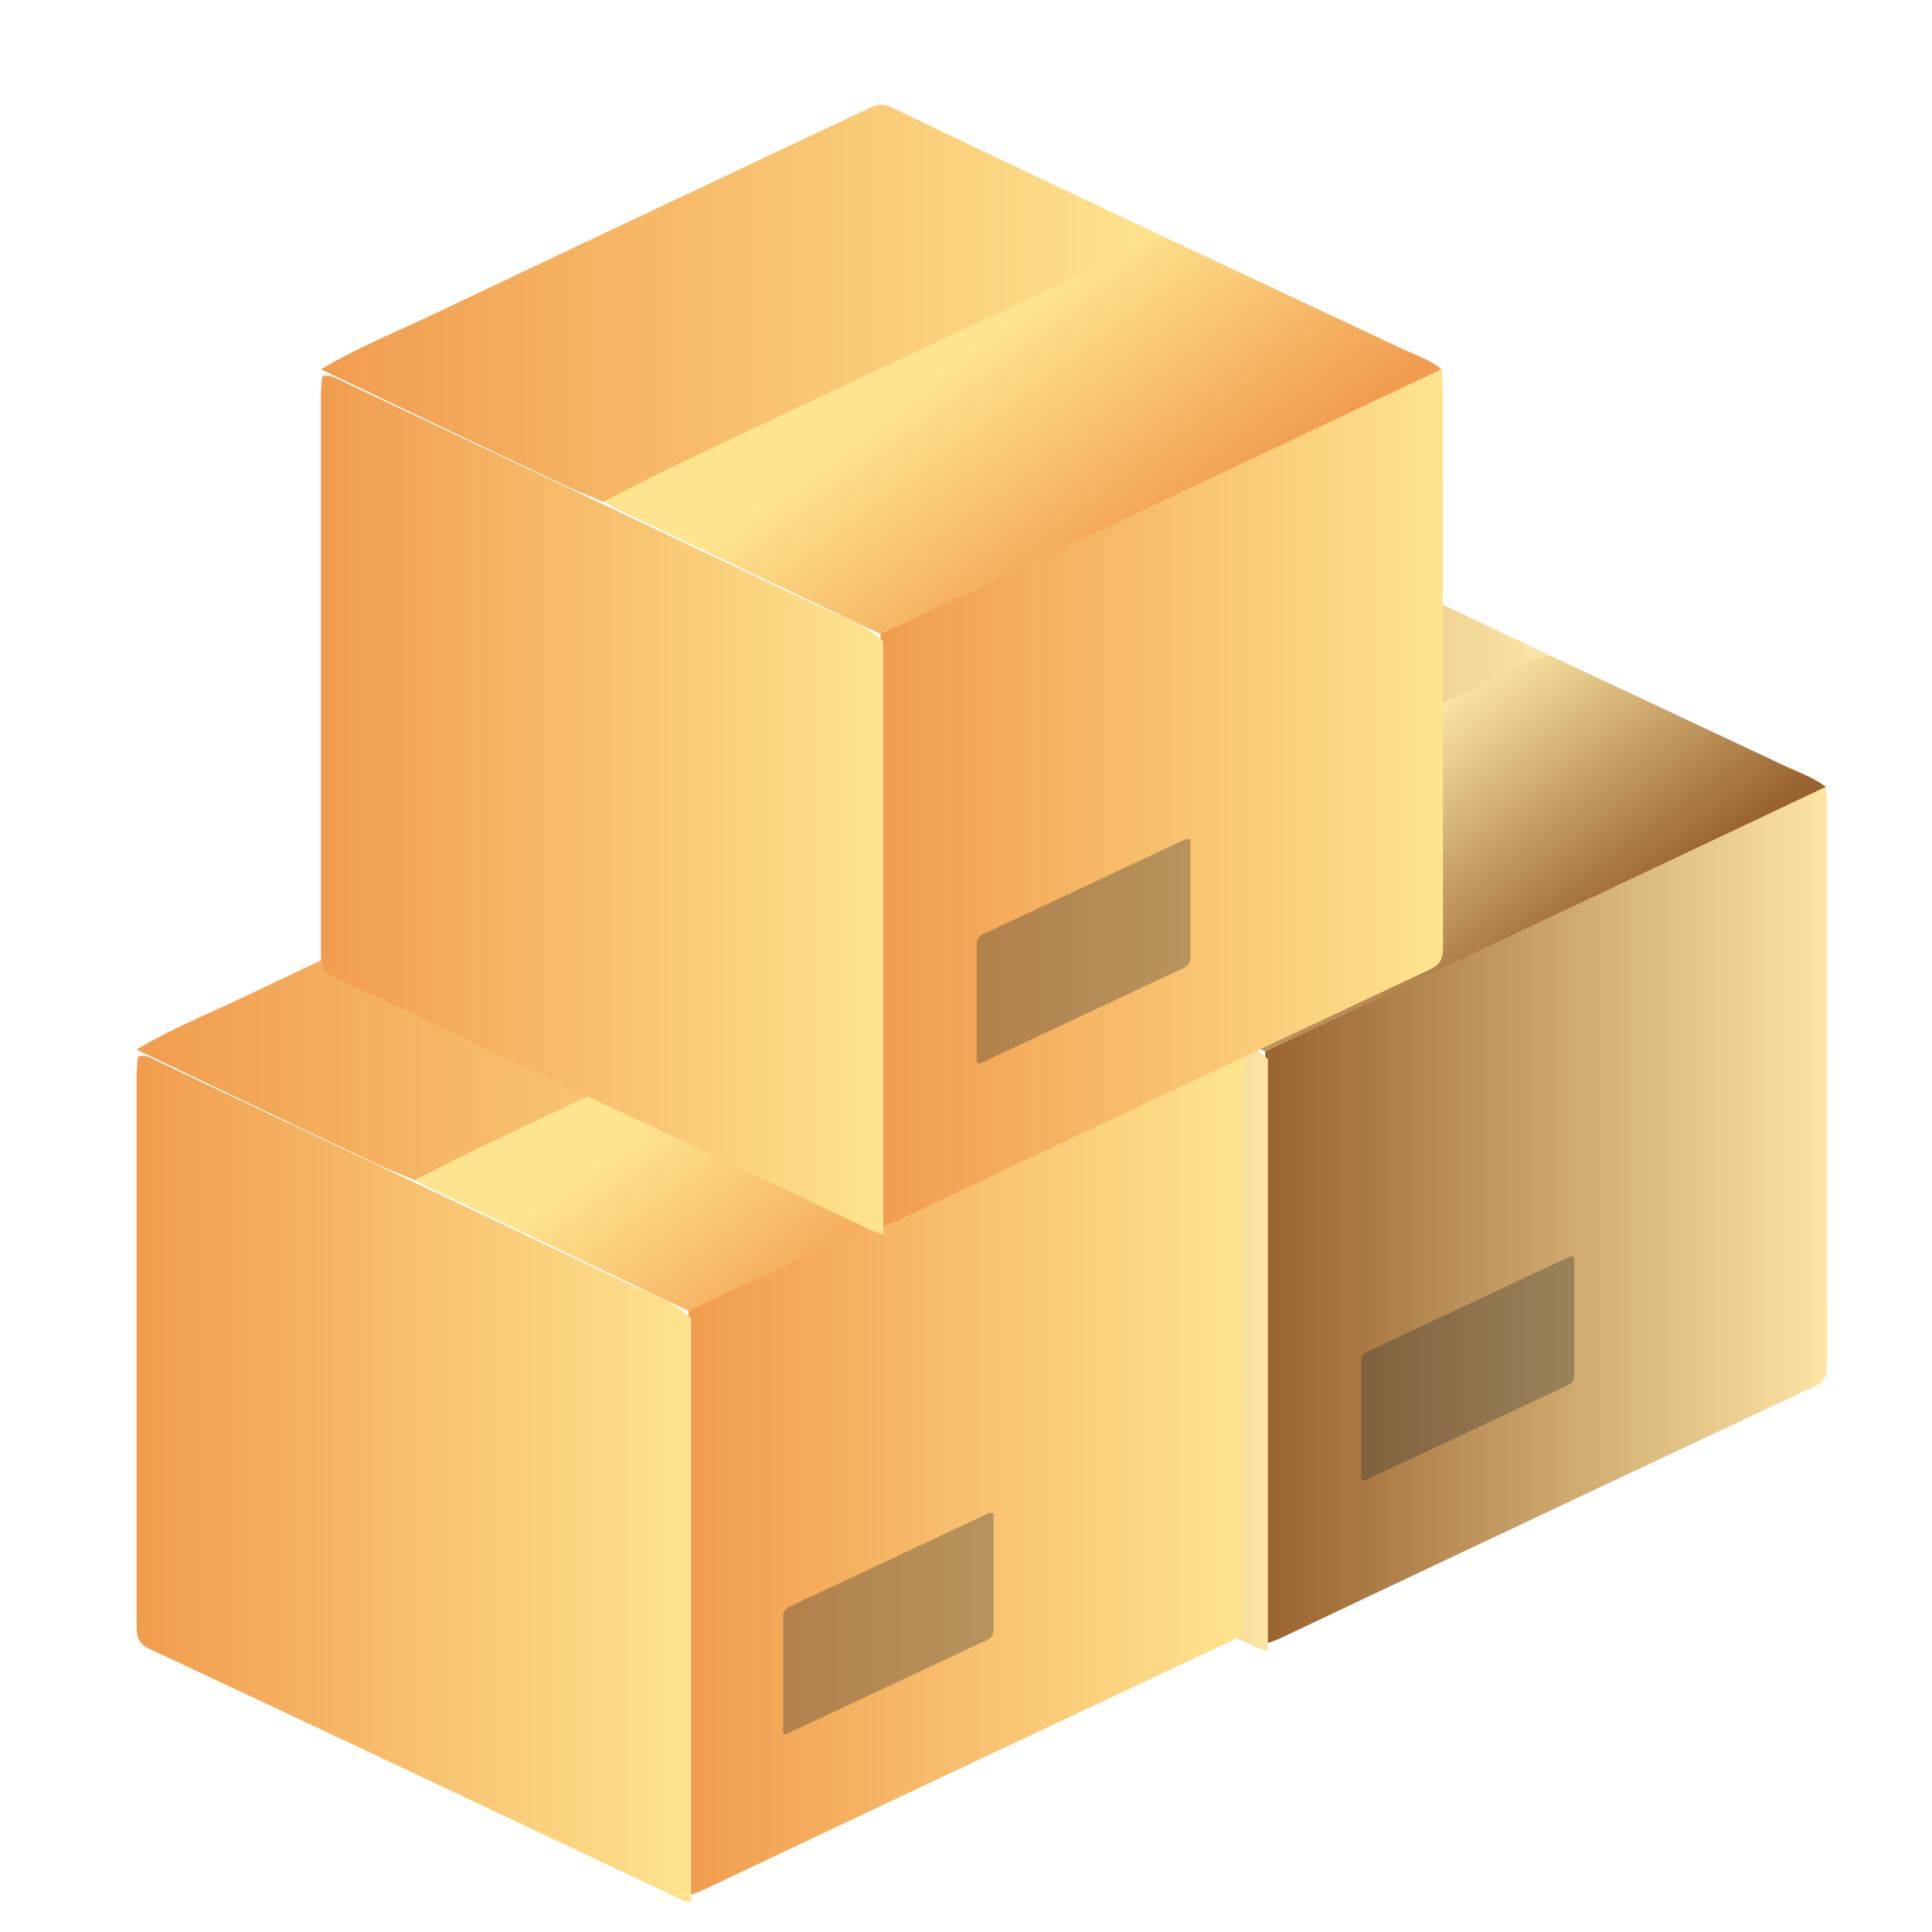
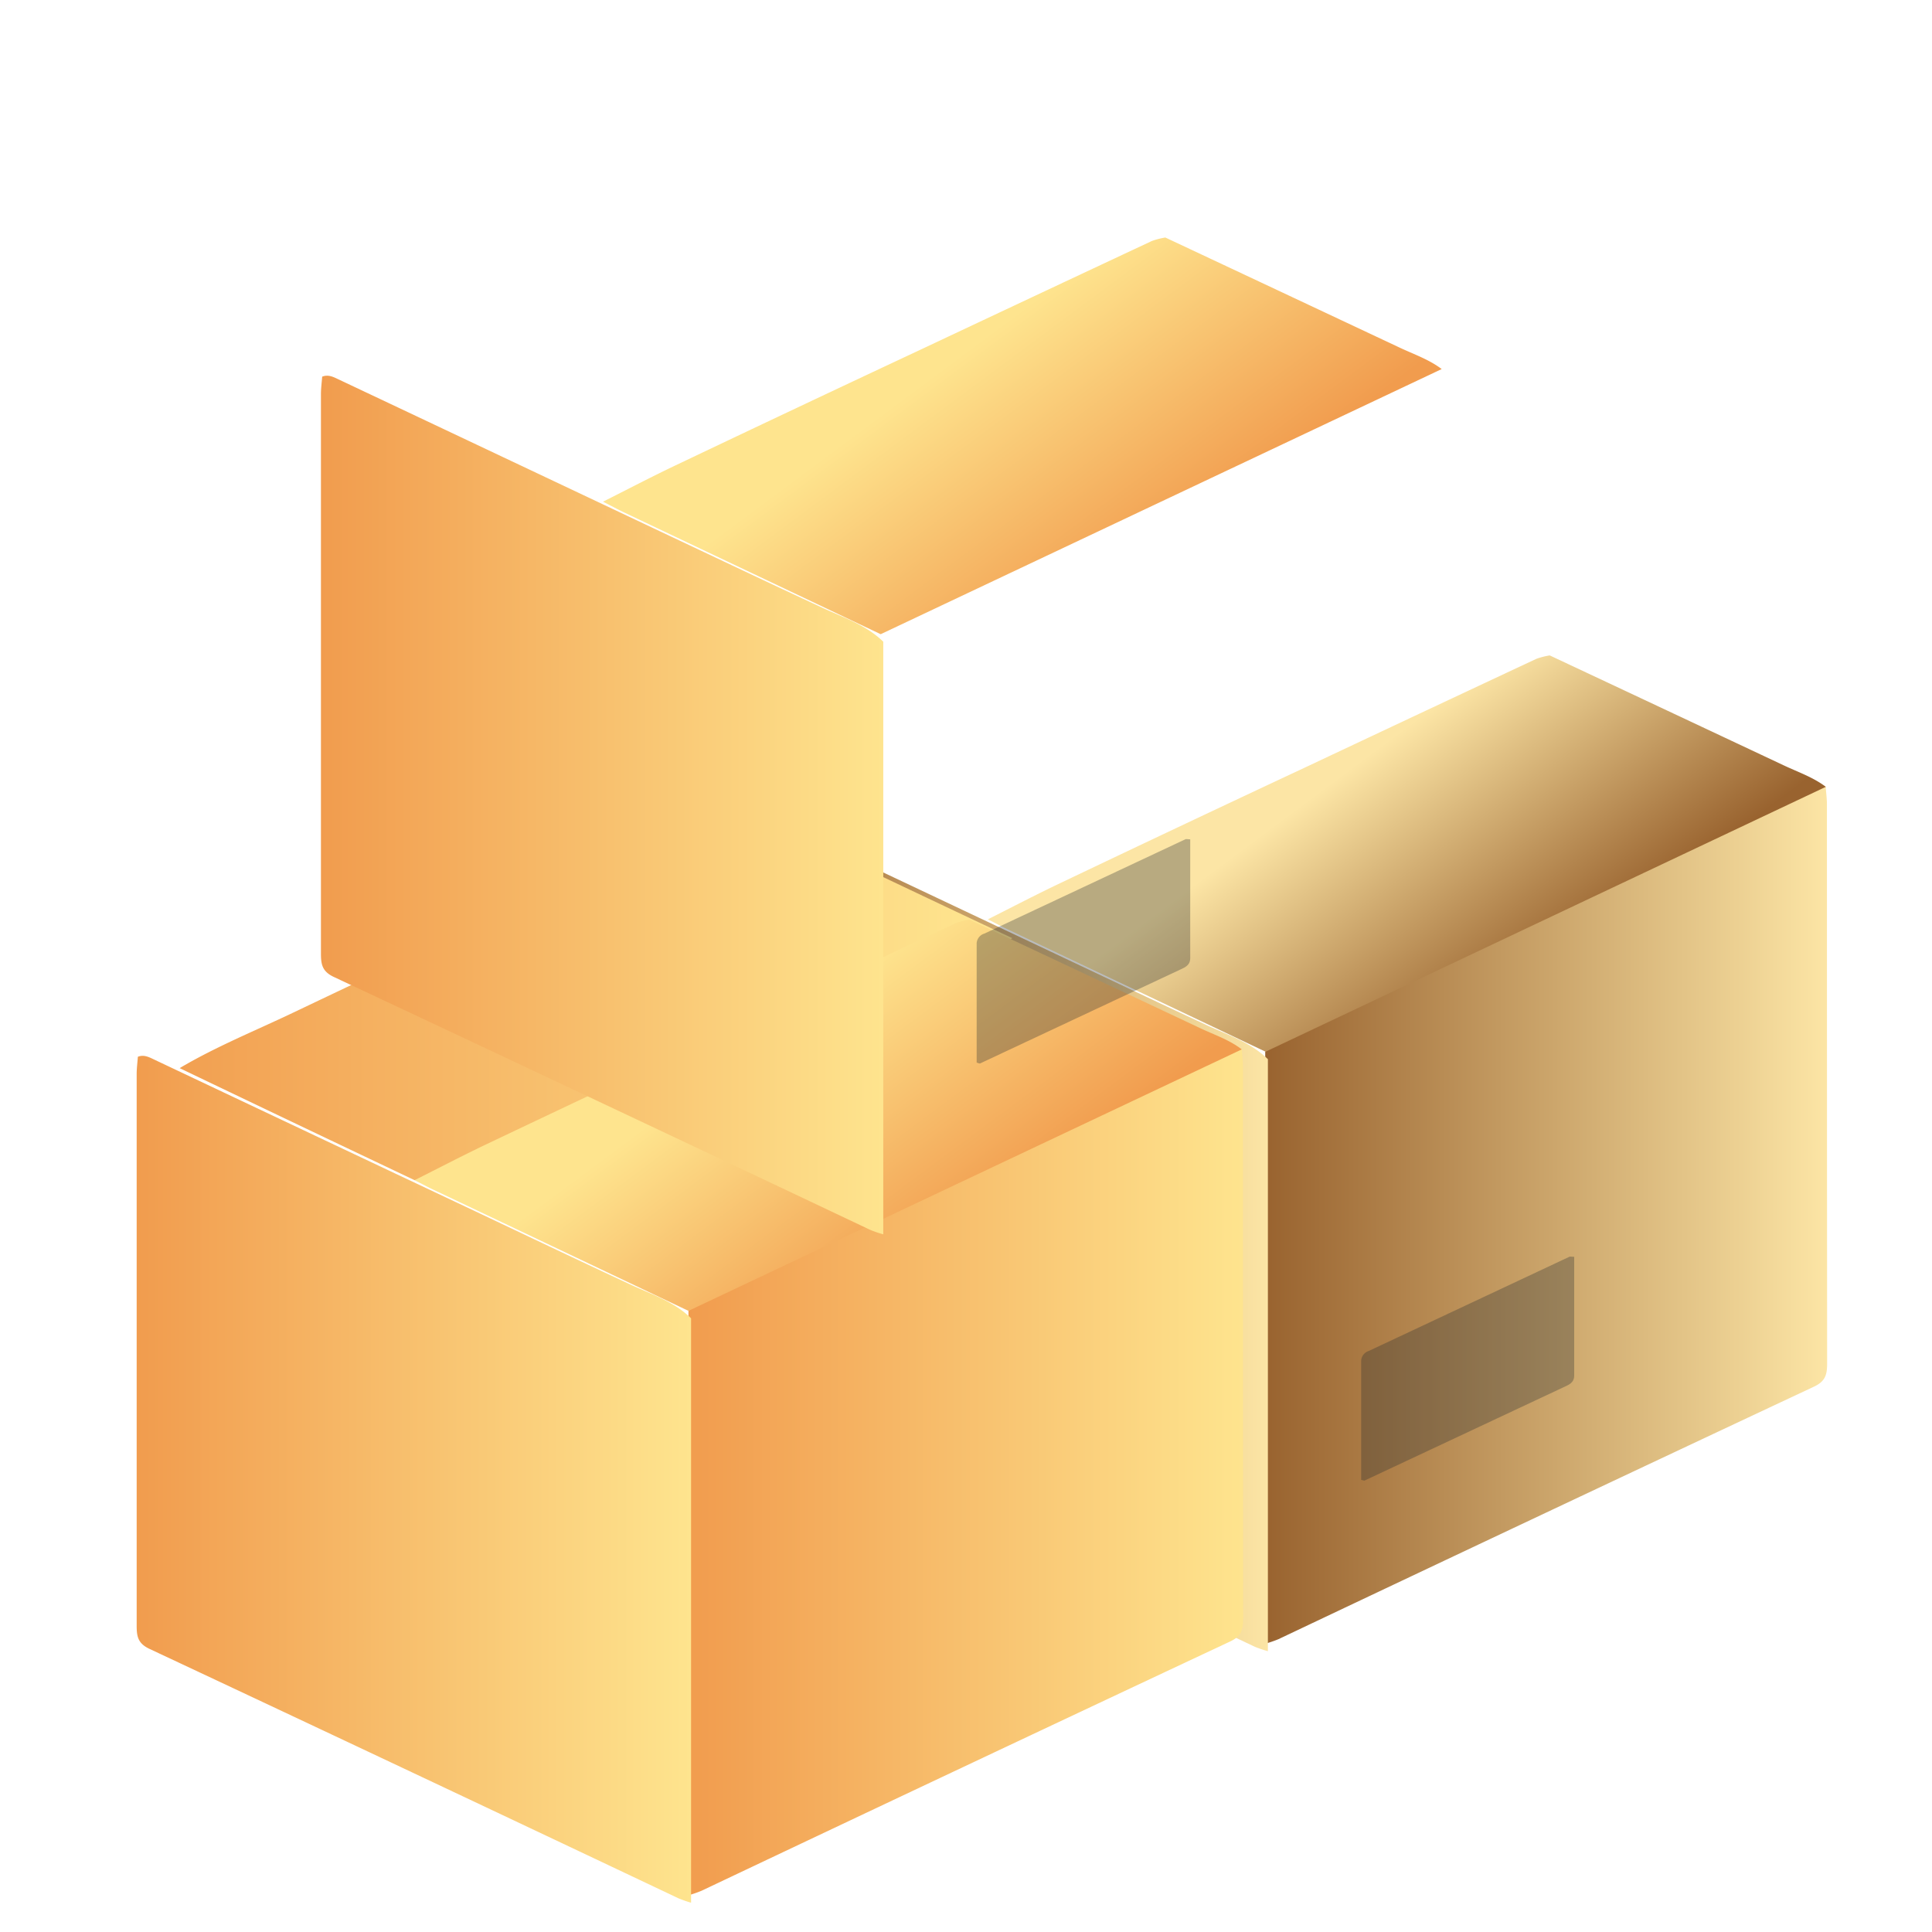
<svg xmlns="http://www.w3.org/2000/svg" xmlns:xlink="http://www.w3.org/1999/xlink" viewBox="0 0 500 500">
  <defs>
    <style>.cls-1{fill:url(#linear-gradient);}.cls-2{fill:url(#linear-gradient-2);}.cls-3{fill:url(#linear-gradient-3);}.cls-4{fill:url(#linear-gradient-4);}.cls-5{fill:#282d30;opacity:0.32;}.cls-6{fill:url(#linear-gradient-5);}.cls-7{fill:url(#linear-gradient-6);}.cls-8{fill:url(#linear-gradient-7);}.cls-9{fill:url(#linear-gradient-8);}.cls-10{fill:none;}.cls-11{fill:url(#linear-gradient-9);}.cls-12{fill:url(#linear-gradient-10);}.cls-13{fill:url(#linear-gradient-11);}.cls-14{fill:url(#linear-gradient-12);}</style>
    <linearGradient id="linear-gradient" x1="327.44" y1="314.39" x2="472.88" y2="314.39" gradientUnits="userSpaceOnUse">
      <stop offset="0" stop-color="#99632f" />
      <stop offset="1" stop-color="#fce5a5" />
    </linearGradient>
    <linearGradient id="linear-gradient-2" x1="182.7" y1="316.33" x2="328.13" y2="316.33" xlink:href="#linear-gradient" />
    <linearGradient id="linear-gradient-3" x1="182.75" y1="186.61" x2="401.06" y2="186.61" xlink:href="#linear-gradient" />
    <linearGradient id="linear-gradient-4" x1="391.86" y1="258.13" x2="348.43" y2="199.72" xlink:href="#linear-gradient" />
    <linearGradient id="linear-gradient-5" x1="178.17" y1="380.92" x2="321.74" y2="380.92" gradientUnits="userSpaceOnUse">
      <stop offset="0" stop-color="#f19c4e" />
      <stop offset="1" stop-color="#fee48e" />
    </linearGradient>
    <linearGradient id="linear-gradient-6" x1="35.27" y1="382.84" x2="178.85" y2="382.84" xlink:href="#linear-gradient-5" />
    <linearGradient id="linear-gradient-7" x1="35.33" y1="254.78" x2="250.84" y2="254.78" xlink:href="#linear-gradient-5" />
    <linearGradient id="linear-gradient-8" x1="241.76" y1="325.38" x2="198.89" y2="267.72" xlink:href="#linear-gradient-5" />
    <linearGradient id="linear-gradient-9" x1="227.9" y1="206.38" x2="373.48" y2="206.38" xlink:href="#linear-gradient-5" />
    <linearGradient id="linear-gradient-10" x1="83.01" y1="208.33" x2="228.59" y2="208.33" xlink:href="#linear-gradient-5" />
    <linearGradient id="linear-gradient-11" x1="83.07" y1="78.48" x2="301.59" y2="78.48" xlink:href="#linear-gradient-5" />
    <linearGradient id="linear-gradient-12" x1="292.39" y1="150.07" x2="248.91" y2="91.6" xlink:href="#linear-gradient-5" />
  </defs>
  <g id="Layer_2" data-name="Layer 2">
    <g id="Layer_1-2" data-name="Layer 1">
      <path class="cls-1" d="M327.44,425.39q0-76.61,0-153.21c4.5-4.4,10.43-6.3,15.91-8.85,13.63-6.34,27.19-12.8,40.77-19.22q42-19.86,84-39.71c1.38-.65,2.75-1.42,4.37-.77.11,1.52.31,3,.32,4.56q0,72.29.05,144.57c0,2.79-.31,4.65-3.35,6.08q-69.4,32.55-138.68,65.39A29.72,29.72,0,0,1,327.44,425.39Z" />
      <path class="cls-2" d="M328.13,427.33q0-76.6,0-153.21c-4.5-4.4-10.43-6.3-15.92-8.85-13.62-6.34-27.18-12.8-40.77-19.22q-42-19.85-84-39.71c-1.39-.65-2.76-1.41-4.38-.77-.11,1.52-.31,3-.31,4.56q0,72.28-.05,144.58c0,2.79.31,4.65,3.34,6.07q69.41,32.55,138.68,65.39A30.4,30.4,0,0,0,328.13,427.33Z" />
-       <path class="cls-3" d="M255.66,237.92c-3.77-1.62-7.6-3.11-11.31-4.87q-30.82-14.62-61.6-29.36c9.5-5.63,19.72-9.76,29.65-14.49,37.21-17.73,74.51-35.25,111.76-52.89,2-.95,3.68-1.49,6-.39,23.6,11.32,47.27,22.49,70.92,33.7-6.73,4.28-14.21,7.09-21.37,10.49-13.28,6.31-26.6,12.53-39.89,18.82-25.47,12.06-51,24-76.36,36.29A30,30,0,0,1,255.66,237.92Z" />
      <path class="cls-4" d="M255.66,237.92c6.25-3.14,12.44-6.38,18.76-9.38q31.45-15,63-29.76,30.06-14.17,60.15-28.26a19.11,19.11,0,0,1,3.5-.9q30.26,14.2,60.51,28.43c3.7,1.75,7.62,3.07,10.94,5.58l-145,68.55-66.09-31.37C259.44,239.9,257.56,238.88,255.66,237.92Z" />
      <path class="cls-5" d="M352.27,383c0-10.14,0-20.38,0-30.62a2.77,2.77,0,0,1,1.94-2.74l51.92-24.38c.24-.11.58,0,1.27,0,0,10.24,0,20.47,0,30.69,0,1.51-.84,2.16-2,2.71l-52.32,24.54C353,383.2,352.77,383.08,352.27,383Z" />
      <path class="cls-6" d="M178.17,490.5q0-75.62,0-151.25c4.44-4.34,10.3-6.22,15.71-8.74,13.45-6.25,26.84-12.64,40.25-19q41.46-19.6,82.93-39.2c1.36-.64,2.72-1.4,4.31-.76.11,1.5.31,3,.31,4.5q0,71.35.05,142.73c0,2.75-.3,4.59-3.3,6q-68.52,32.15-136.9,64.56A30.34,30.34,0,0,1,178.17,490.5Z" />
      <path class="cls-7" d="M178.85,492.42q0-75.63,0-151.25c-4.44-4.34-10.29-6.22-15.71-8.74-13.45-6.26-26.84-12.64-40.25-19Q81.41,293.86,40,274.26c-1.37-.65-2.72-1.4-4.32-.77-.11,1.5-.31,3-.31,4.51q0,71.36,0,142.72c0,2.76.31,4.59,3.3,6q68.52,32.14,136.91,64.56A31,31,0,0,0,178.85,492.42Z" />
-       <path class="cls-8" d="M107.3,305.43c-3.72-1.6-7.5-3.07-11.16-4.81q-30.44-14.44-60.81-29c9.37-5.55,19.46-9.63,29.26-14.3,36.74-17.5,73.56-34.8,110.34-52.21,2-.94,3.63-1.47,5.9-.38q34.95,16.74,70,33.26c-6.64,4.23-14,7-21.09,10.36-13.11,6.22-26.26,12.36-39.38,18.58C165.22,278.84,140,290.67,115,302.76A29.29,29.29,0,0,1,107.3,305.43Z" />
+       <path class="cls-8" d="M107.3,305.43q-30.44-14.44-60.81-29c9.37-5.55,19.46-9.63,29.26-14.3,36.74-17.5,73.56-34.8,110.34-52.21,2-.94,3.63-1.47,5.9-.38q34.95,16.74,70,33.26c-6.64,4.23-14,7-21.09,10.36-13.11,6.22-26.26,12.36-39.38,18.58C165.22,278.84,140,290.67,115,302.76A29.29,29.29,0,0,1,107.3,305.43Z" />
      <path class="cls-9" d="M107.3,305.43c6.17-3.1,12.29-6.3,18.52-9.27Q156.87,281.4,188,266.79q29.67-14,59.38-27.9a18.78,18.78,0,0,1,3.45-.89q29.88,14,59.74,28.07c3.65,1.73,7.53,3,10.8,5.51l-143.2,67.67-65.24-31C111,307.38,109.18,306.38,107.3,305.43Z" />
-       <path class="cls-5" d="M202.68,448.61c0-10,0-20.11,0-30.22a2.76,2.76,0,0,1,1.93-2.71l51.25-24.07c.23-.11.57,0,1.25,0,0,10.12,0,20.21,0,30.3,0,1.49-.82,2.14-2,2.68L203.46,448.8C203.36,448.85,203.17,448.74,202.68,448.61Z" />
-       <rect class="cls-10" x="27.12" y="196.55" width="303.45" height="303.45" />
-       <path class="cls-11" d="M227.9,317.5q0-76.69,0-153.37c4.5-4.4,10.44-6.3,15.93-8.86,13.63-6.34,27.21-12.81,40.81-19.24q42-19.86,84.08-39.74c1.38-.65,2.76-1.42,4.37-.78.11,1.52.32,3,.32,4.57q0,72.36.05,144.72c0,2.79-.31,4.65-3.35,6.08q-69.47,32.58-138.81,65.46A32.73,32.73,0,0,1,227.9,317.5Z" />
      <path class="cls-12" d="M228.59,319.44q0-76.68,0-153.37c-4.51-4.39-10.44-6.3-15.93-8.86C199,150.87,185.43,144.4,171.84,138q-42-19.87-84.09-39.75c-1.38-.65-2.75-1.42-4.37-.77-.11,1.52-.32,3-.32,4.56q0,72.36,0,144.72c0,2.79.31,4.66,3.35,6.08q69.48,32.6,138.82,65.46A30.4,30.4,0,0,0,228.59,319.44Z" />
-       <path class="cls-13" d="M156.05,129.84c-3.78-1.62-7.61-3.11-11.32-4.87q-30.85-14.65-61.66-29.4c9.5-5.63,19.73-9.77,29.67-14.5C150,63.33,187.33,45.78,224.62,28.13c2-.95,3.68-1.49,6-.39q35.44,17,71,33.73c-6.74,4.28-14.22,7.1-21.39,10.5-13.29,6.31-26.63,12.54-39.93,18.84-25.49,12.07-51,24.07-76.44,36.32A29.7,29.7,0,0,1,156.05,129.84Z" />
      <path class="cls-14" d="M156.05,129.84c6.25-3.14,12.45-6.39,18.77-9.4q31.5-15,63.06-29.78Q268,76.47,298.09,62.37a19.11,19.11,0,0,1,3.5-.9q30.29,14.22,60.57,28.46c3.71,1.75,7.63,3.07,10.95,5.58L227.92,164.13q-33.09-15.69-66.16-31.4C159.83,131.82,158,130.8,156.05,129.84Z" />
      <path class="cls-5" d="M252.76,275c0-10.15,0-20.4,0-30.64a2.77,2.77,0,0,1,2-2.75q26-12.19,52-24.4c.24-.12.58,0,1.27,0,0,10.26,0,20.49,0,30.72,0,1.51-.84,2.17-2,2.72l-52.37,24.56C253.44,275.26,253.26,275.15,252.76,275Z" />
      <rect class="cls-10" width="500" height="500" />
    </g>
  </g>
</svg>